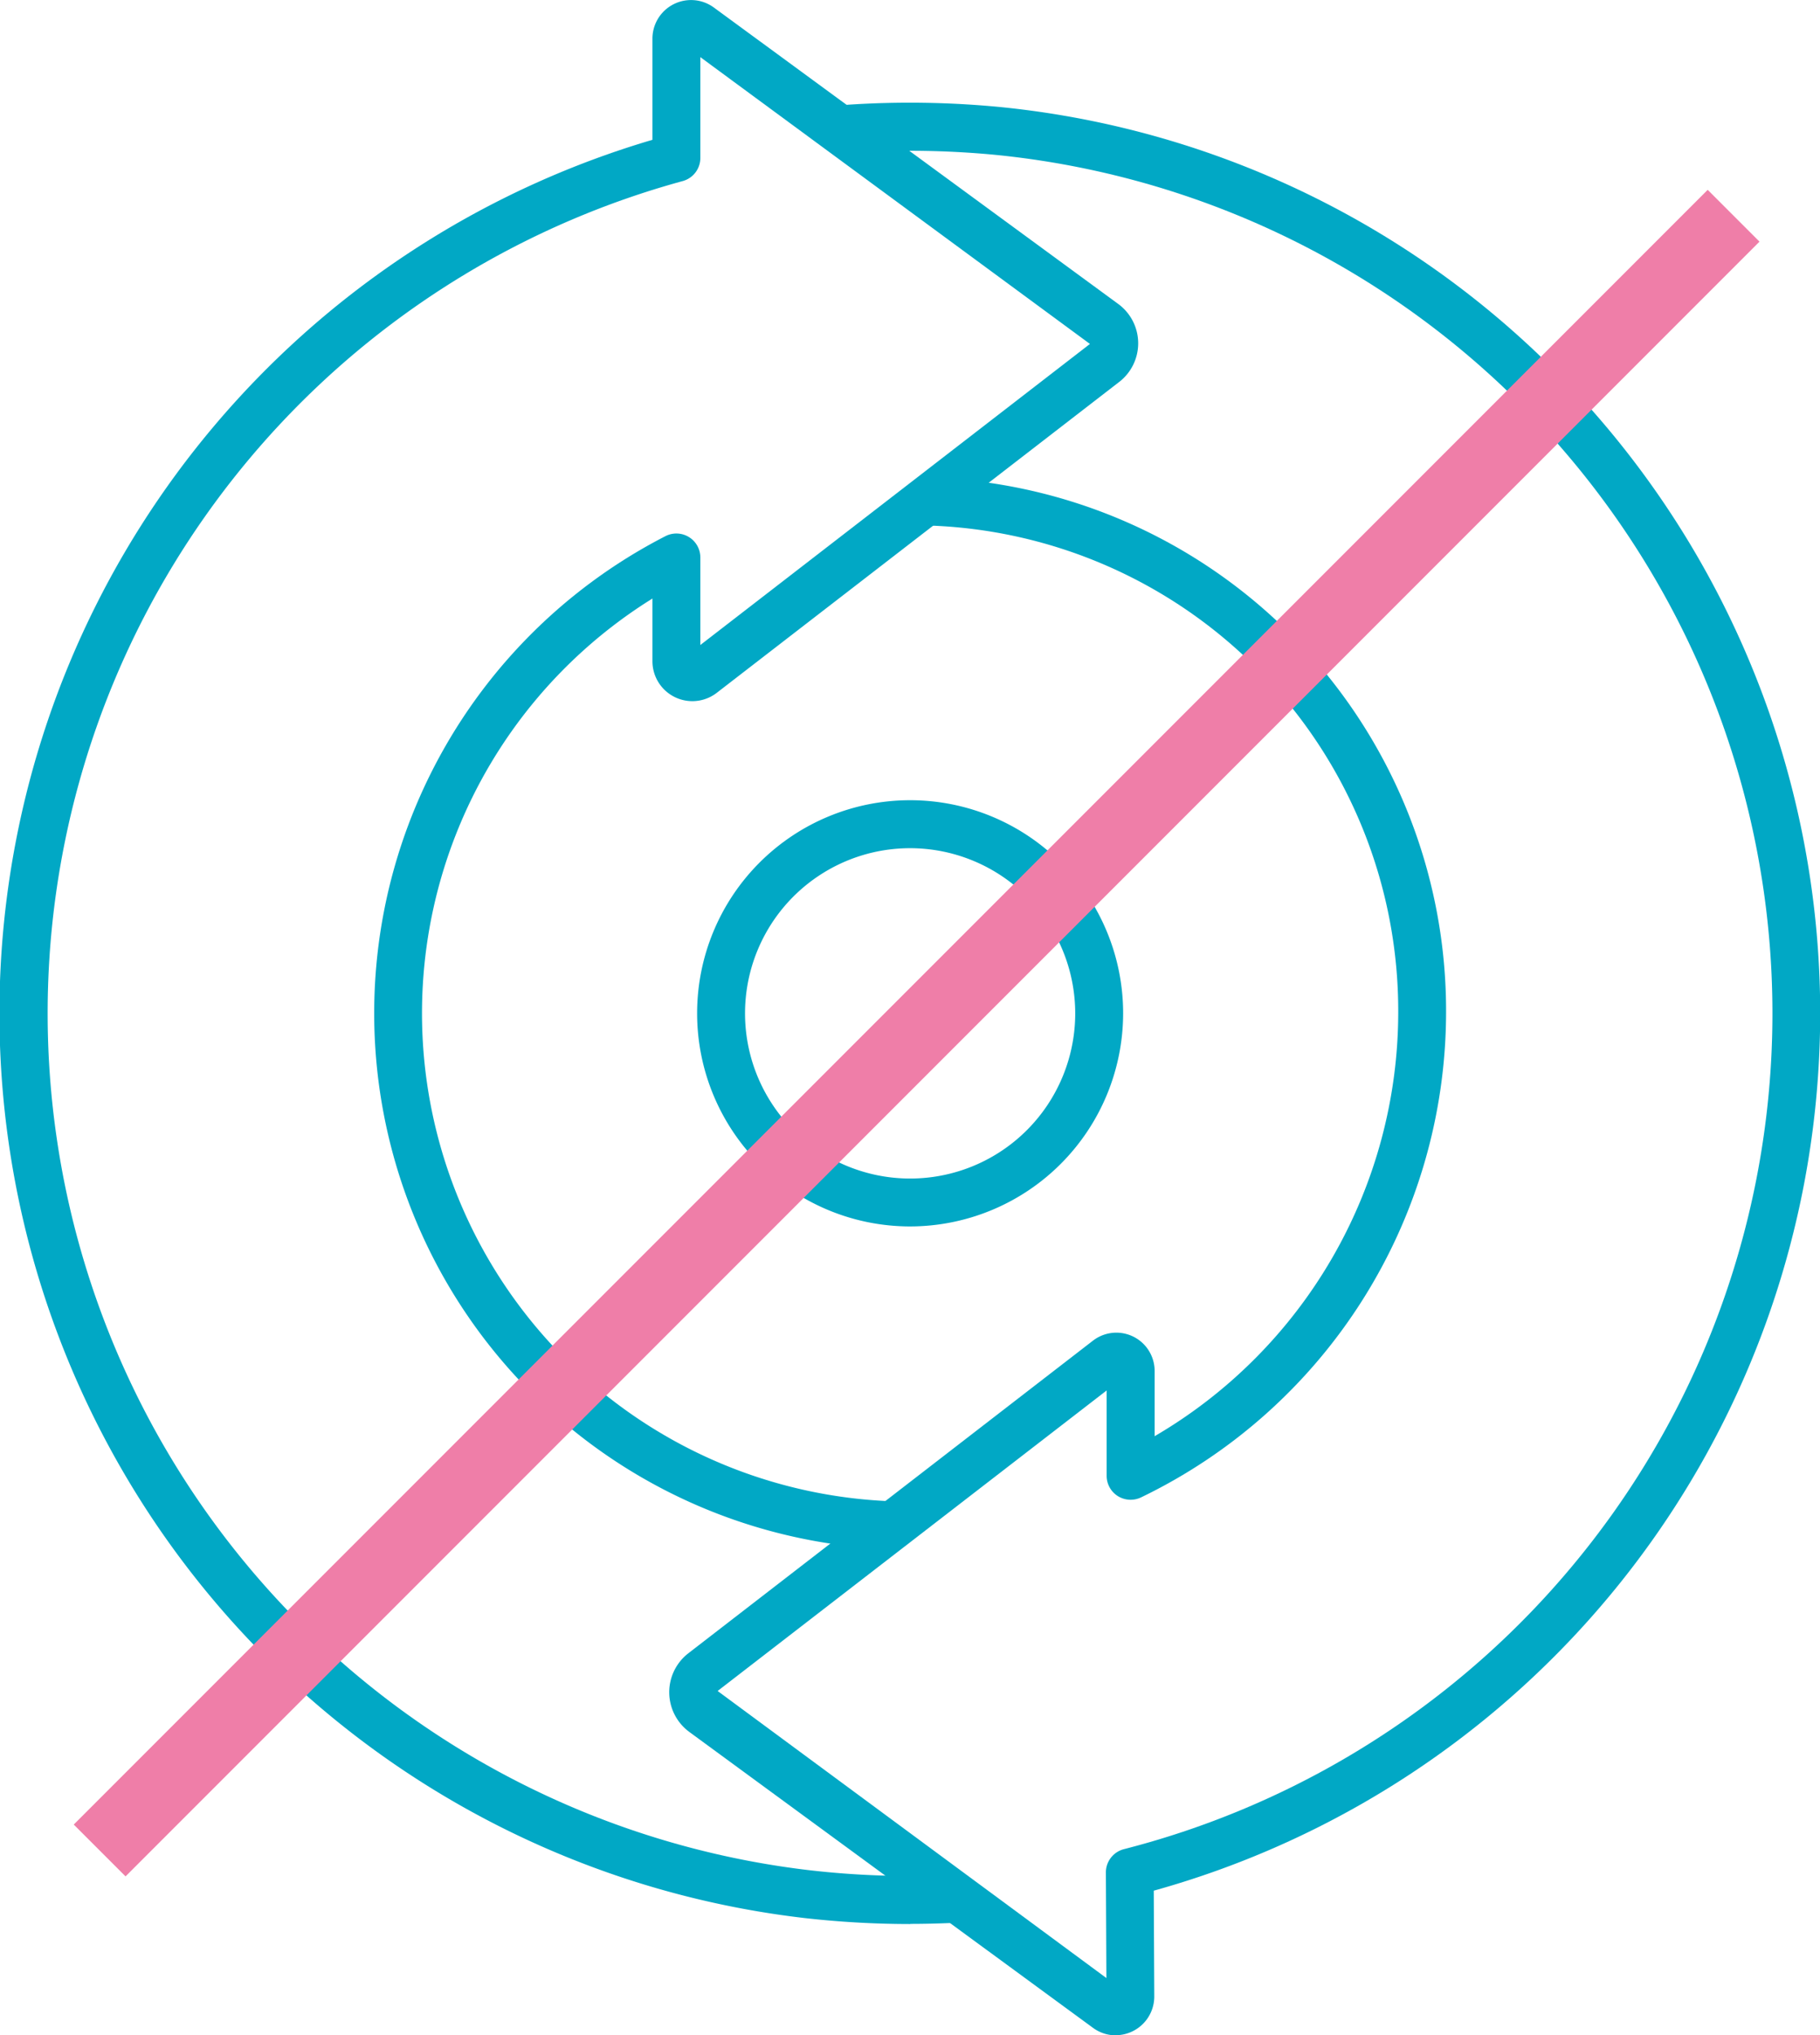
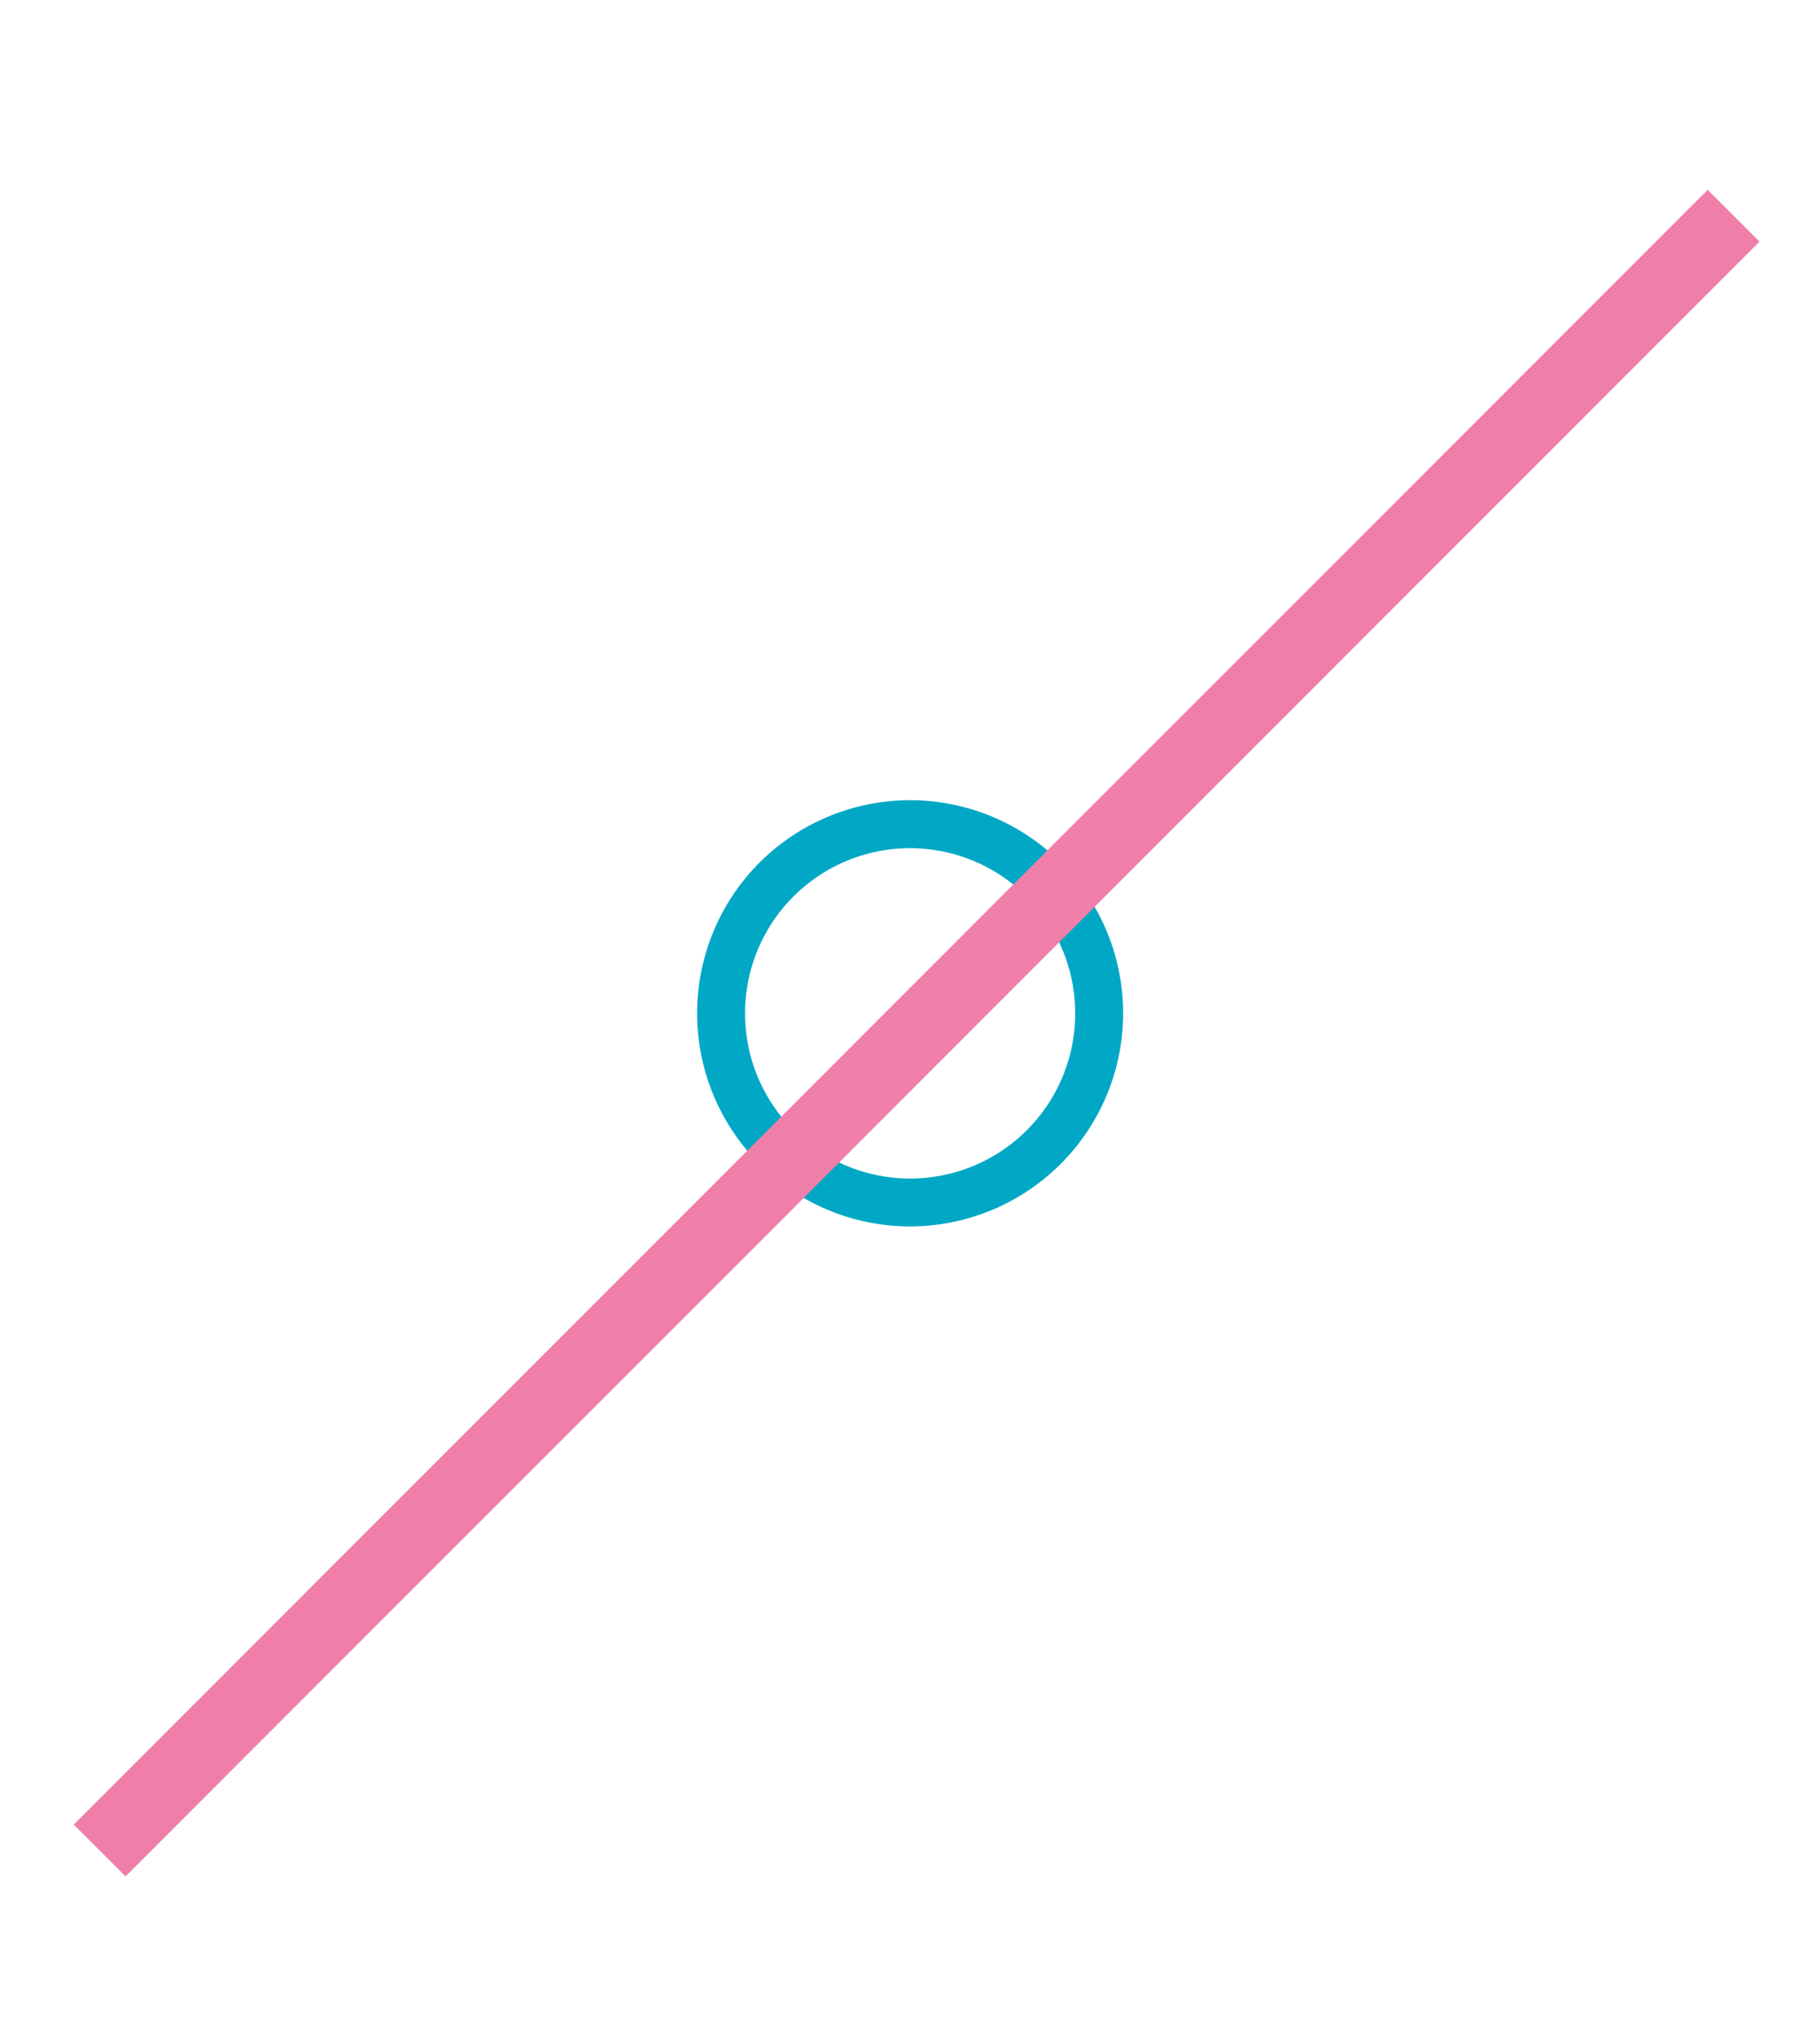
<svg xmlns="http://www.w3.org/2000/svg" width="49.685" height="55.537" viewBox="0 0 49.685 55.537">
  <defs>
    <clipPath id="clip-path">
      <rect id="Rectangle_7769" data-name="Rectangle 7769" width="49.685" height="55.537" fill="#01a8c5" />
    </clipPath>
  </defs>
  <g id="Group_13570" data-name="Group 13570" transform="translate(-537 -9113.089)">
    <g id="Group_13569" data-name="Group 13569" transform="translate(537 9113.089)">
      <g id="Group_13568" data-name="Group 13568" clip-path="url(#clip-path)">
-         <path id="Path_123976" data-name="Path 123976" d="M24.85,52.5a25.815,25.815,0,0,1-2.894-.164A24.851,24.851,0,0,1,17.811,3.815V1.057A1.054,1.054,0,0,1,19.489.206L30.527,8.294a1.331,1.331,0,0,1,.029,2.126L19.567,18.905a1.09,1.09,0,0,1-1.756-.862V16.332a13.325,13.325,0,0,0,6.577,24.634.655.655,0,0,1,.632.676.663.663,0,0,1-.675.632A14.634,14.634,0,0,1,18.166,14.63a.654.654,0,0,1,.953.581V17.6L29.755,9.385,19.119,1.559V4.31a.654.654,0,0,1-.482.631A23.542,23.542,0,0,0,22.1,51.032a23.794,23.794,0,0,0,3.8.132.664.664,0,0,1,.682.625.655.655,0,0,1-.625.683c-.369.015-.739.024-1.11.024" transform="translate(0 0)" fill="#01a8c5" />
-         <path id="Path_123977" data-name="Path 123977" d="M323.787,100.575a1.047,1.047,0,0,1-.62-.2l-11.024-8.077a1.344,1.344,0,0,1-.027-2.149l11.044-8.529a1.045,1.045,0,0,1,1.684.827v1.78a13.41,13.41,0,0,0,6.65-11.535,13.254,13.254,0,0,0-12.925-13.317.655.655,0,0,1-.635-.673.691.691,0,0,1,.673-.635A14.558,14.558,0,0,1,332.8,72.688a14.716,14.716,0,0,1-8.33,13.21.66.66,0,0,1-.631-.037.653.653,0,0,1-.305-.553V82.979l-10.62,8.2,10.613,7.833-.014-2.88a.655.655,0,0,1,.493-.637,23.541,23.541,0,0,0-3.536-46.234,24.56,24.56,0,0,0-3.9-.057.647.647,0,0,1-.7-.609.655.655,0,0,1,.609-.7,25.7,25.7,0,0,1,4.111.06,24.85,24.85,0,0,1,4.23,48.673l.014,2.885a1.056,1.056,0,0,1-1.053,1.059" transform="translate(-293.323 -45.038)" fill="#01a8c5" />
        <path id="Path_123978" data-name="Path 123978" d="M330.407,384.05a5.815,5.815,0,1,1,5.815-5.815,5.822,5.822,0,0,1-5.815,5.815m0-10.321a4.507,4.507,0,1,0,4.507,4.506,4.511,4.511,0,0,0-4.507-4.506" transform="translate(-305.561 -350.585)" fill="#01a8c5" />
      </g>
    </g>
    <line id="Line_675" data-name="Line 675" y1="44.606" x2="44.606" transform="translate(539.72 9118.976)" fill="none" stroke="#ef7ea8" stroke-width="2" />
  </g>
</svg>